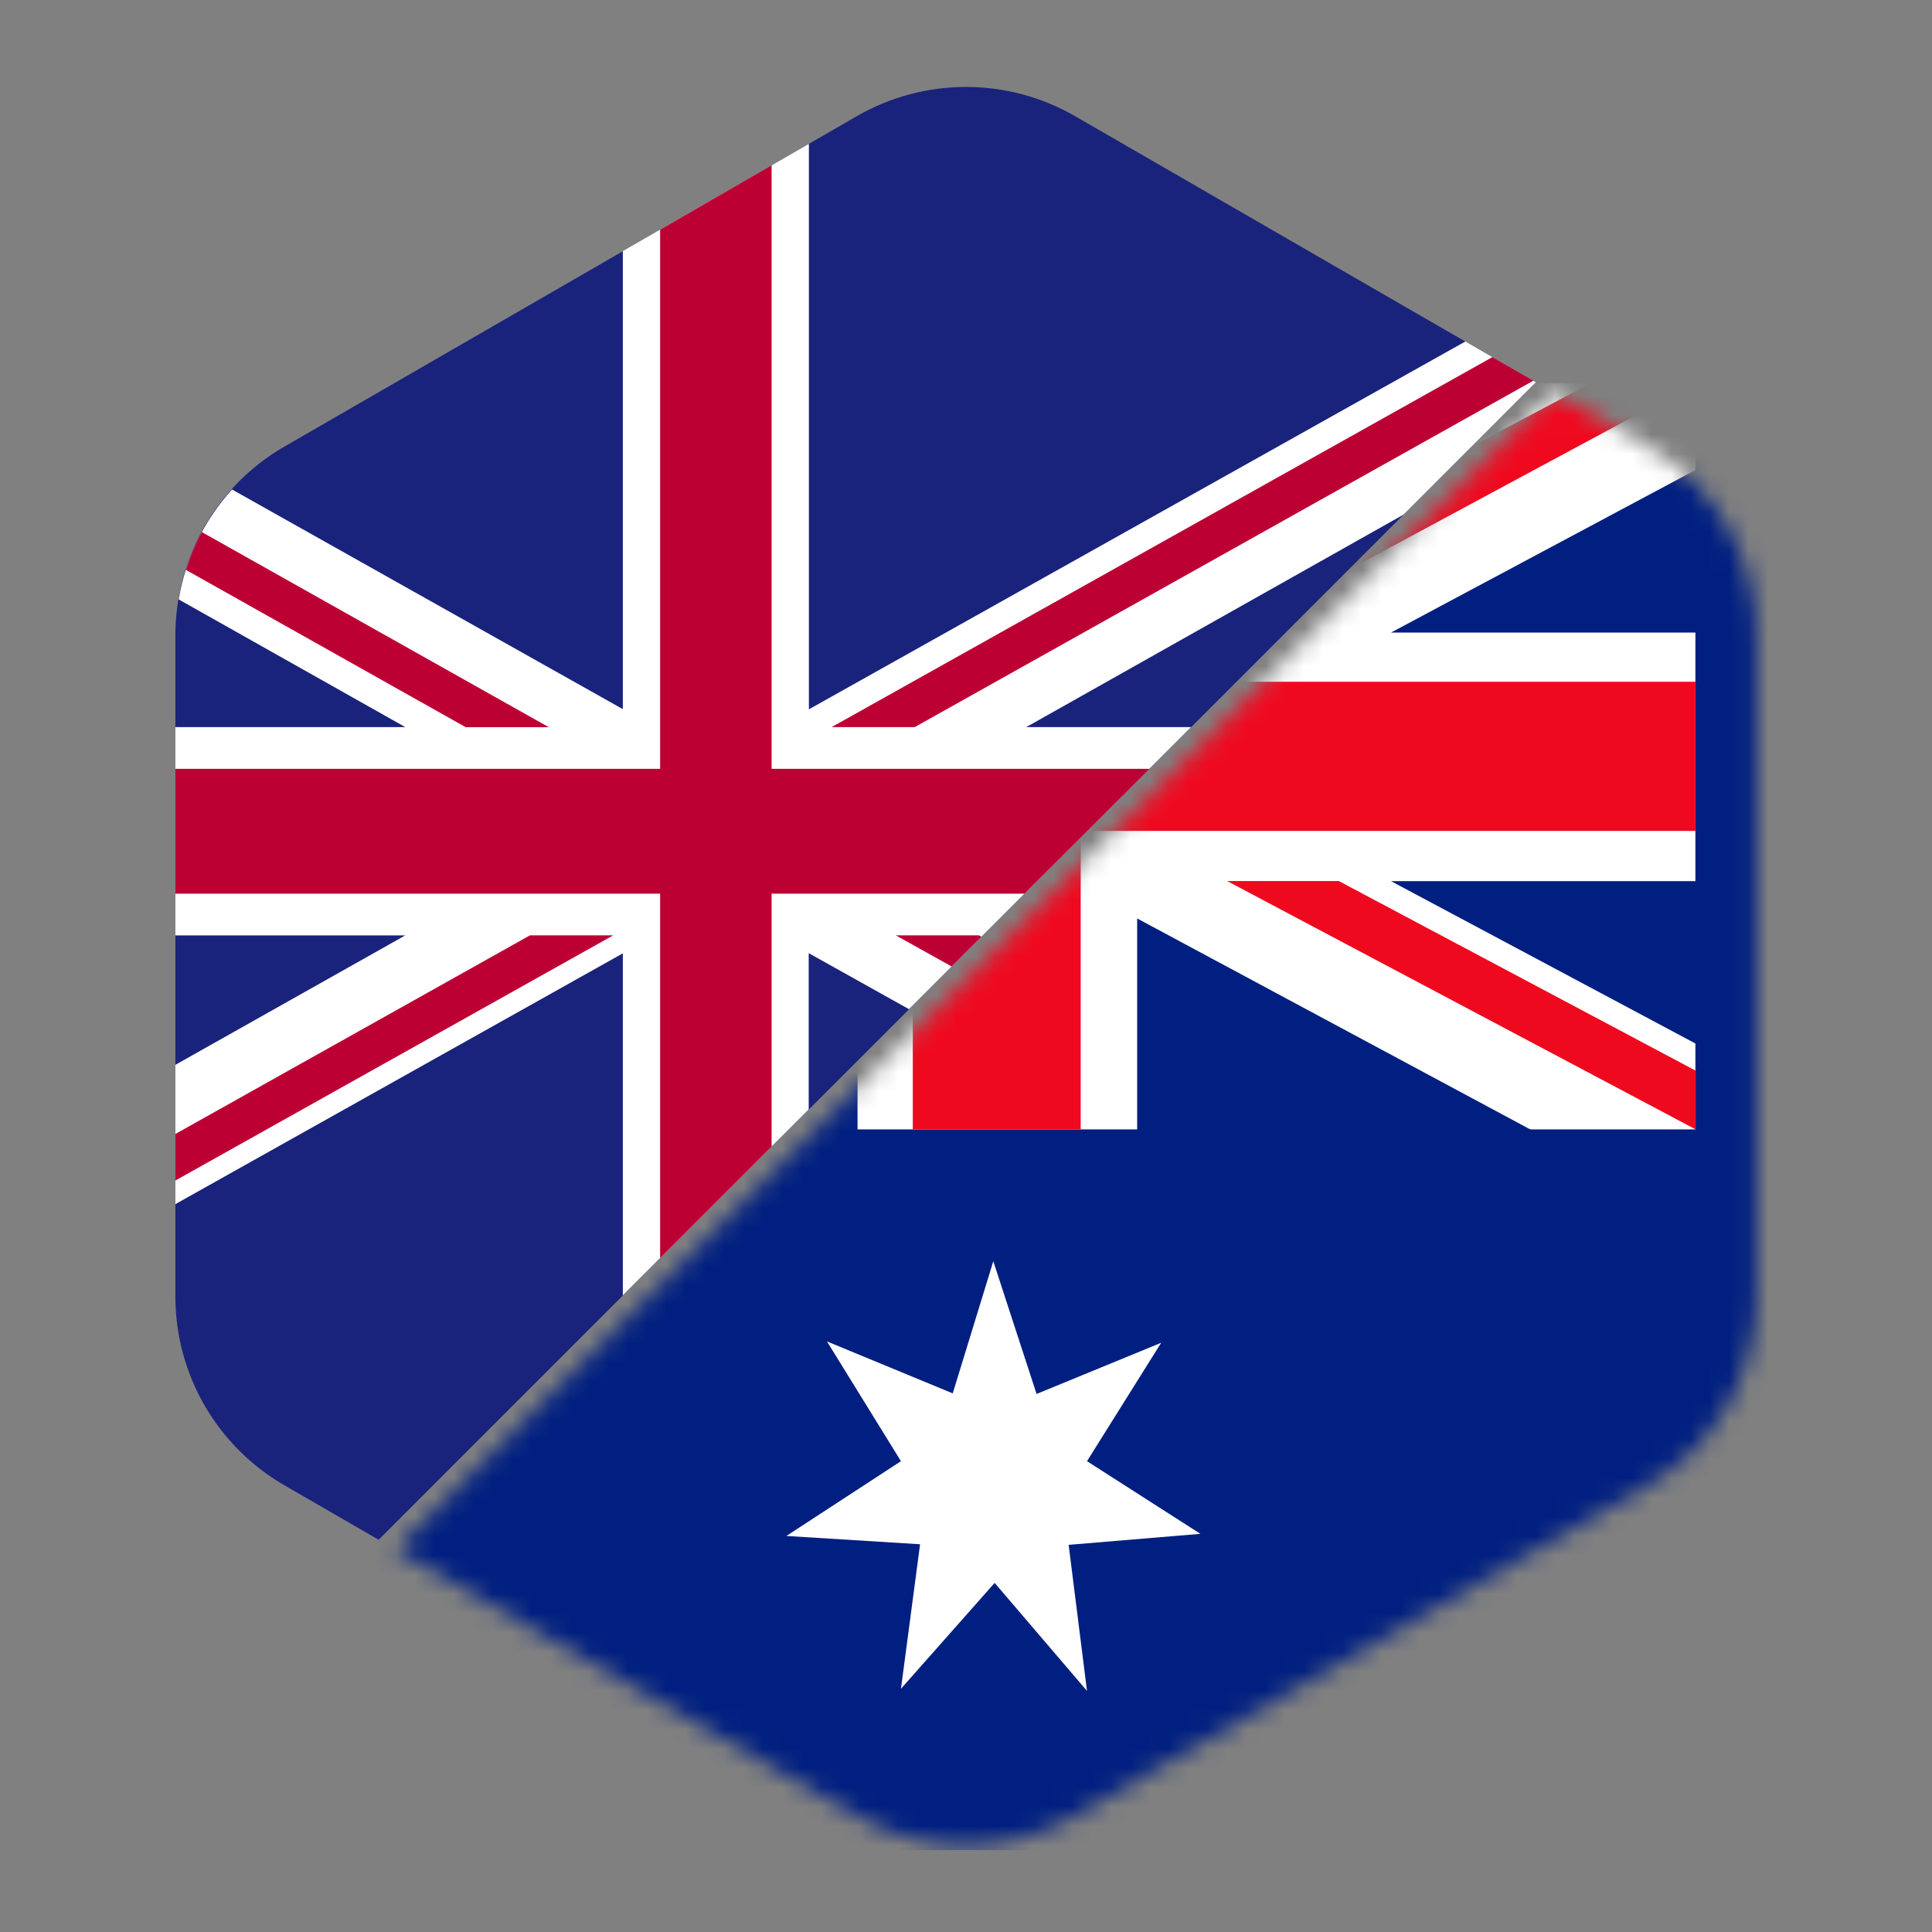
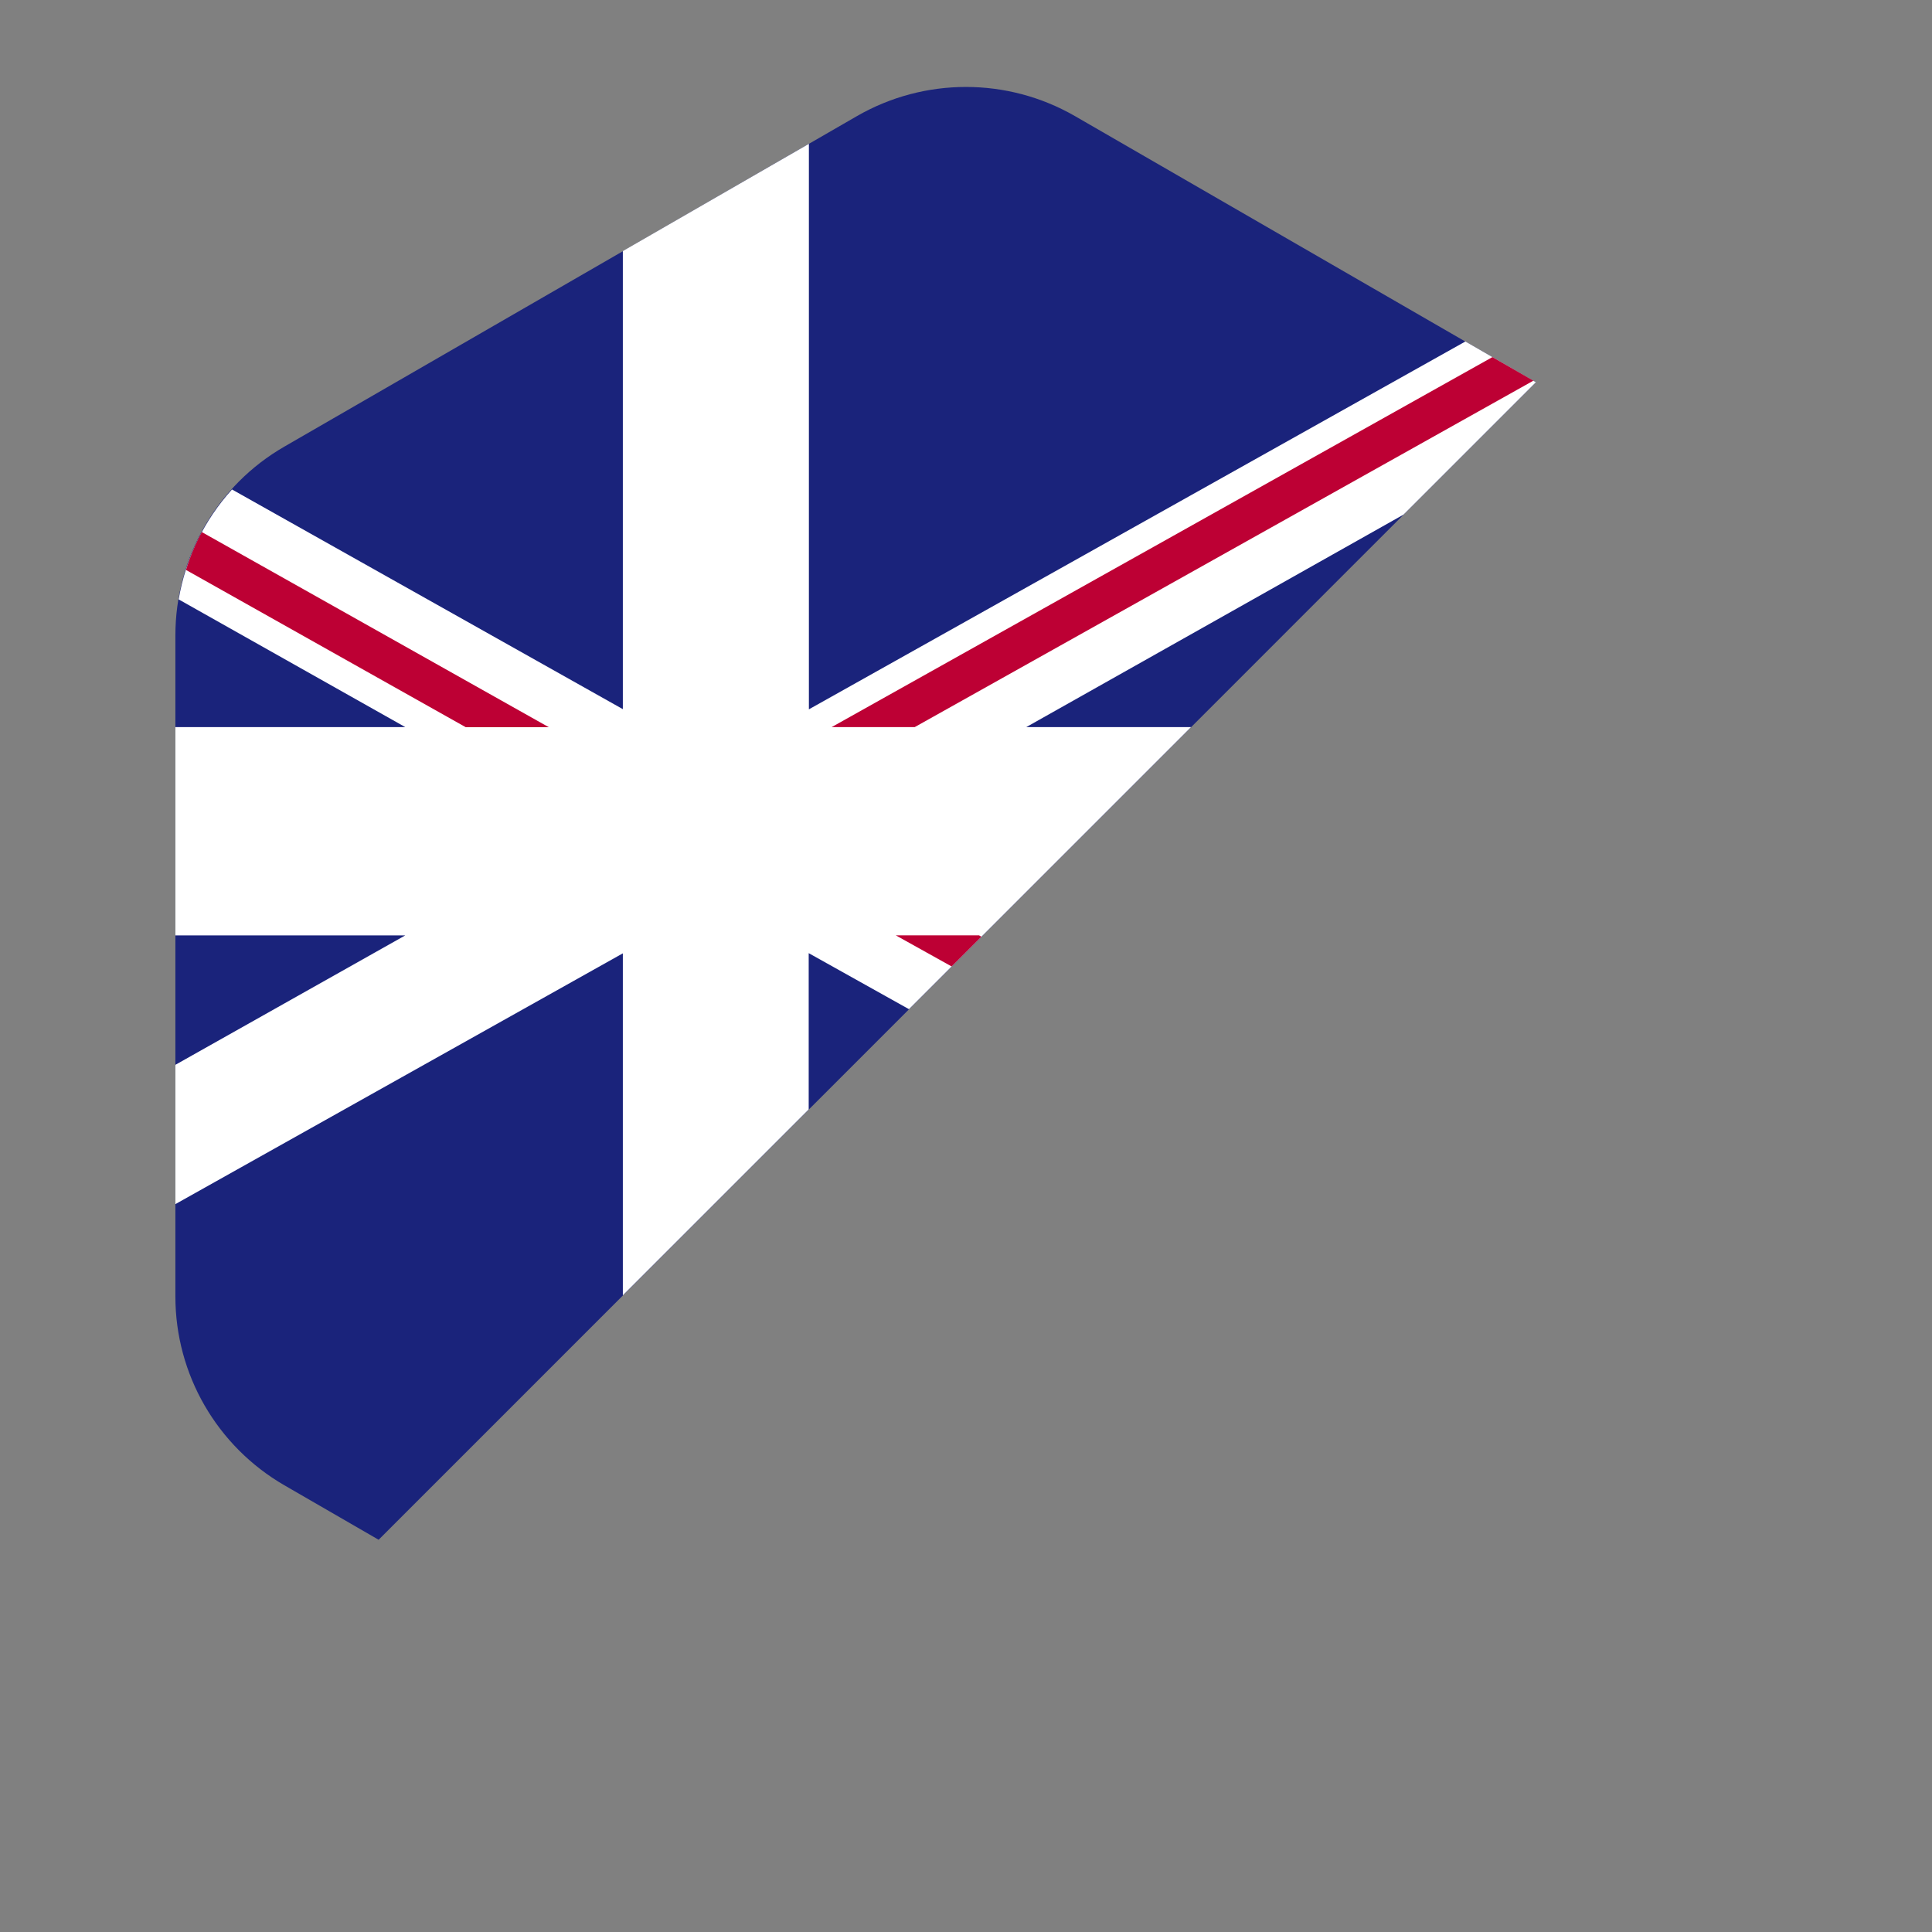
<svg xmlns="http://www.w3.org/2000/svg" width="100" height="100" viewBox="0 0 100 100" fill="none">
  <rect x="0" y="0" width="100" height="100" fill="#808080" stroke="none" />
  <mask id="mask0_961_1874" style="mask-type:luminance" maskUnits="userSpaceOnUse" x="20" y="20" width="71" height="76">
-     <path d="M85.274 23.117L80.394 20.297L20.484 80.207L44.354 93.987C47.844 95.997 52.144 95.997 55.634 93.987L85.274 76.877C88.764 74.867 90.914 71.137 90.914 67.107V32.887C90.914 28.857 88.764 25.137 85.274 23.117Z" fill="white" />
-   </mask>
+     </mask>
  <g mask="url(#mask0_961_1874)">
    <path d="M159.39 19.883H15.5V95.763H159.39V19.883Z" fill="#001F80" />
    <path d="M87.754 19.828H15.484V58.458H87.754V19.828Z" fill="white" />
    <path d="M87.756 35.288H55.936V19.828H47.246V35.288H15.516V43.008H47.246V58.458H55.936V43.008H87.756V35.288Z" fill="#EF091F" />
    <path d="M15.484 24.328V32.738H31.244L15.484 24.328Z" fill="#001F80" />
    <path d="M24.175 19.828L23.945 19.838L44.385 30.798V19.828H24.175Z" fill="#001F80" />
    <path d="M39.734 32.678L15.484 19.828V22.858L33.954 32.678H39.734Z" fill="#EF091F" />
    <path d="M63.516 45.602L87.776 58.462V55.422L69.296 45.602H63.516Z" fill="#EF091F" />
    <path d="M15.484 54.019V45.609H31.244L15.484 54.019Z" fill="#001F80" />
    <path d="M24.175 58.525L23.945 58.515L44.385 47.555V58.525H24.175Z" fill="#001F80" />
    <path d="M39.62 45.602L15.5 58.452H21.14L44.42 46.122V45.602H39.62Z" fill="#EF091F" />
    <path d="M87.77 24.32V32.74H72L87.77 24.32Z" fill="#001F80" />
    <path d="M79.069 19.82L79.299 19.84L58.859 30.8V19.82H79.069Z" fill="#001F80" />
    <path d="M87.735 19.844H82.315L58.875 32.264V32.704H63.835L87.735 19.844Z" fill="#EF091F" />
    <path d="M87.77 54.019V45.609H72L87.77 54.019Z" fill="#001F80" />
    <path d="M79.069 58.519L79.299 58.509L58.859 47.539V58.519H79.069Z" fill="#001F80" />
    <path d="M51.413 65.281L49.313 72.121L42.803 69.431L46.633 75.631L40.703 79.501L47.623 79.931L46.633 87.411L51.483 81.931L56.263 87.521L55.313 79.961L62.133 79.391L56.263 75.631L60.103 69.501L53.653 72.151L51.413 65.281Z" fill="white" />
  </g>
  <path d="M14.718 76.877L19.598 79.698L79.498 19.788L55.638 6.008C52.148 3.998 47.848 3.998 44.358 6.008L14.718 23.117C11.228 25.128 9.078 28.858 9.078 32.888V67.108C9.078 71.138 11.228 74.858 14.718 76.877Z" fill="#1A237B" />
  <path d="M32.238 67.045L41.858 57.425V49.335L47.048 52.235L61.648 37.635H53.118L72.648 26.635L79.498 19.785L75.848 17.675L41.868 36.715V7.445L32.238 12.995V36.705L12.008 25.335C10.568 26.925 9.608 28.895 9.248 31.025L20.978 37.635H9.078V48.415H20.978L9.078 55.115V62.325L32.238 49.345V67.045Z" fill="white" />
  <path d="M9.625 29.499L24.105 37.639H28.405L10.445 27.539C10.105 28.169 9.835 28.819 9.625 29.499Z" fill="#BD0034" />
-   <path d="M9.078 58.694V61.104L31.738 48.414H27.428L9.078 58.694Z" fill="#BD0034" />
  <path d="M77.247 18.484L43.047 37.634H47.347L79.367 19.704L77.247 18.484Z" fill="#BD0034" />
-   <path d="M34.168 65.115L39.938 59.345V46.255H53.028L59.498 39.795H39.938V8.555L34.168 11.885V39.795H9.078V46.255H34.168V65.115Z" fill="#BD0034" />
  <path d="M50.797 48.484L50.677 48.414H46.367L49.257 50.024L50.797 48.484Z" fill="#BD0034" />
</svg>